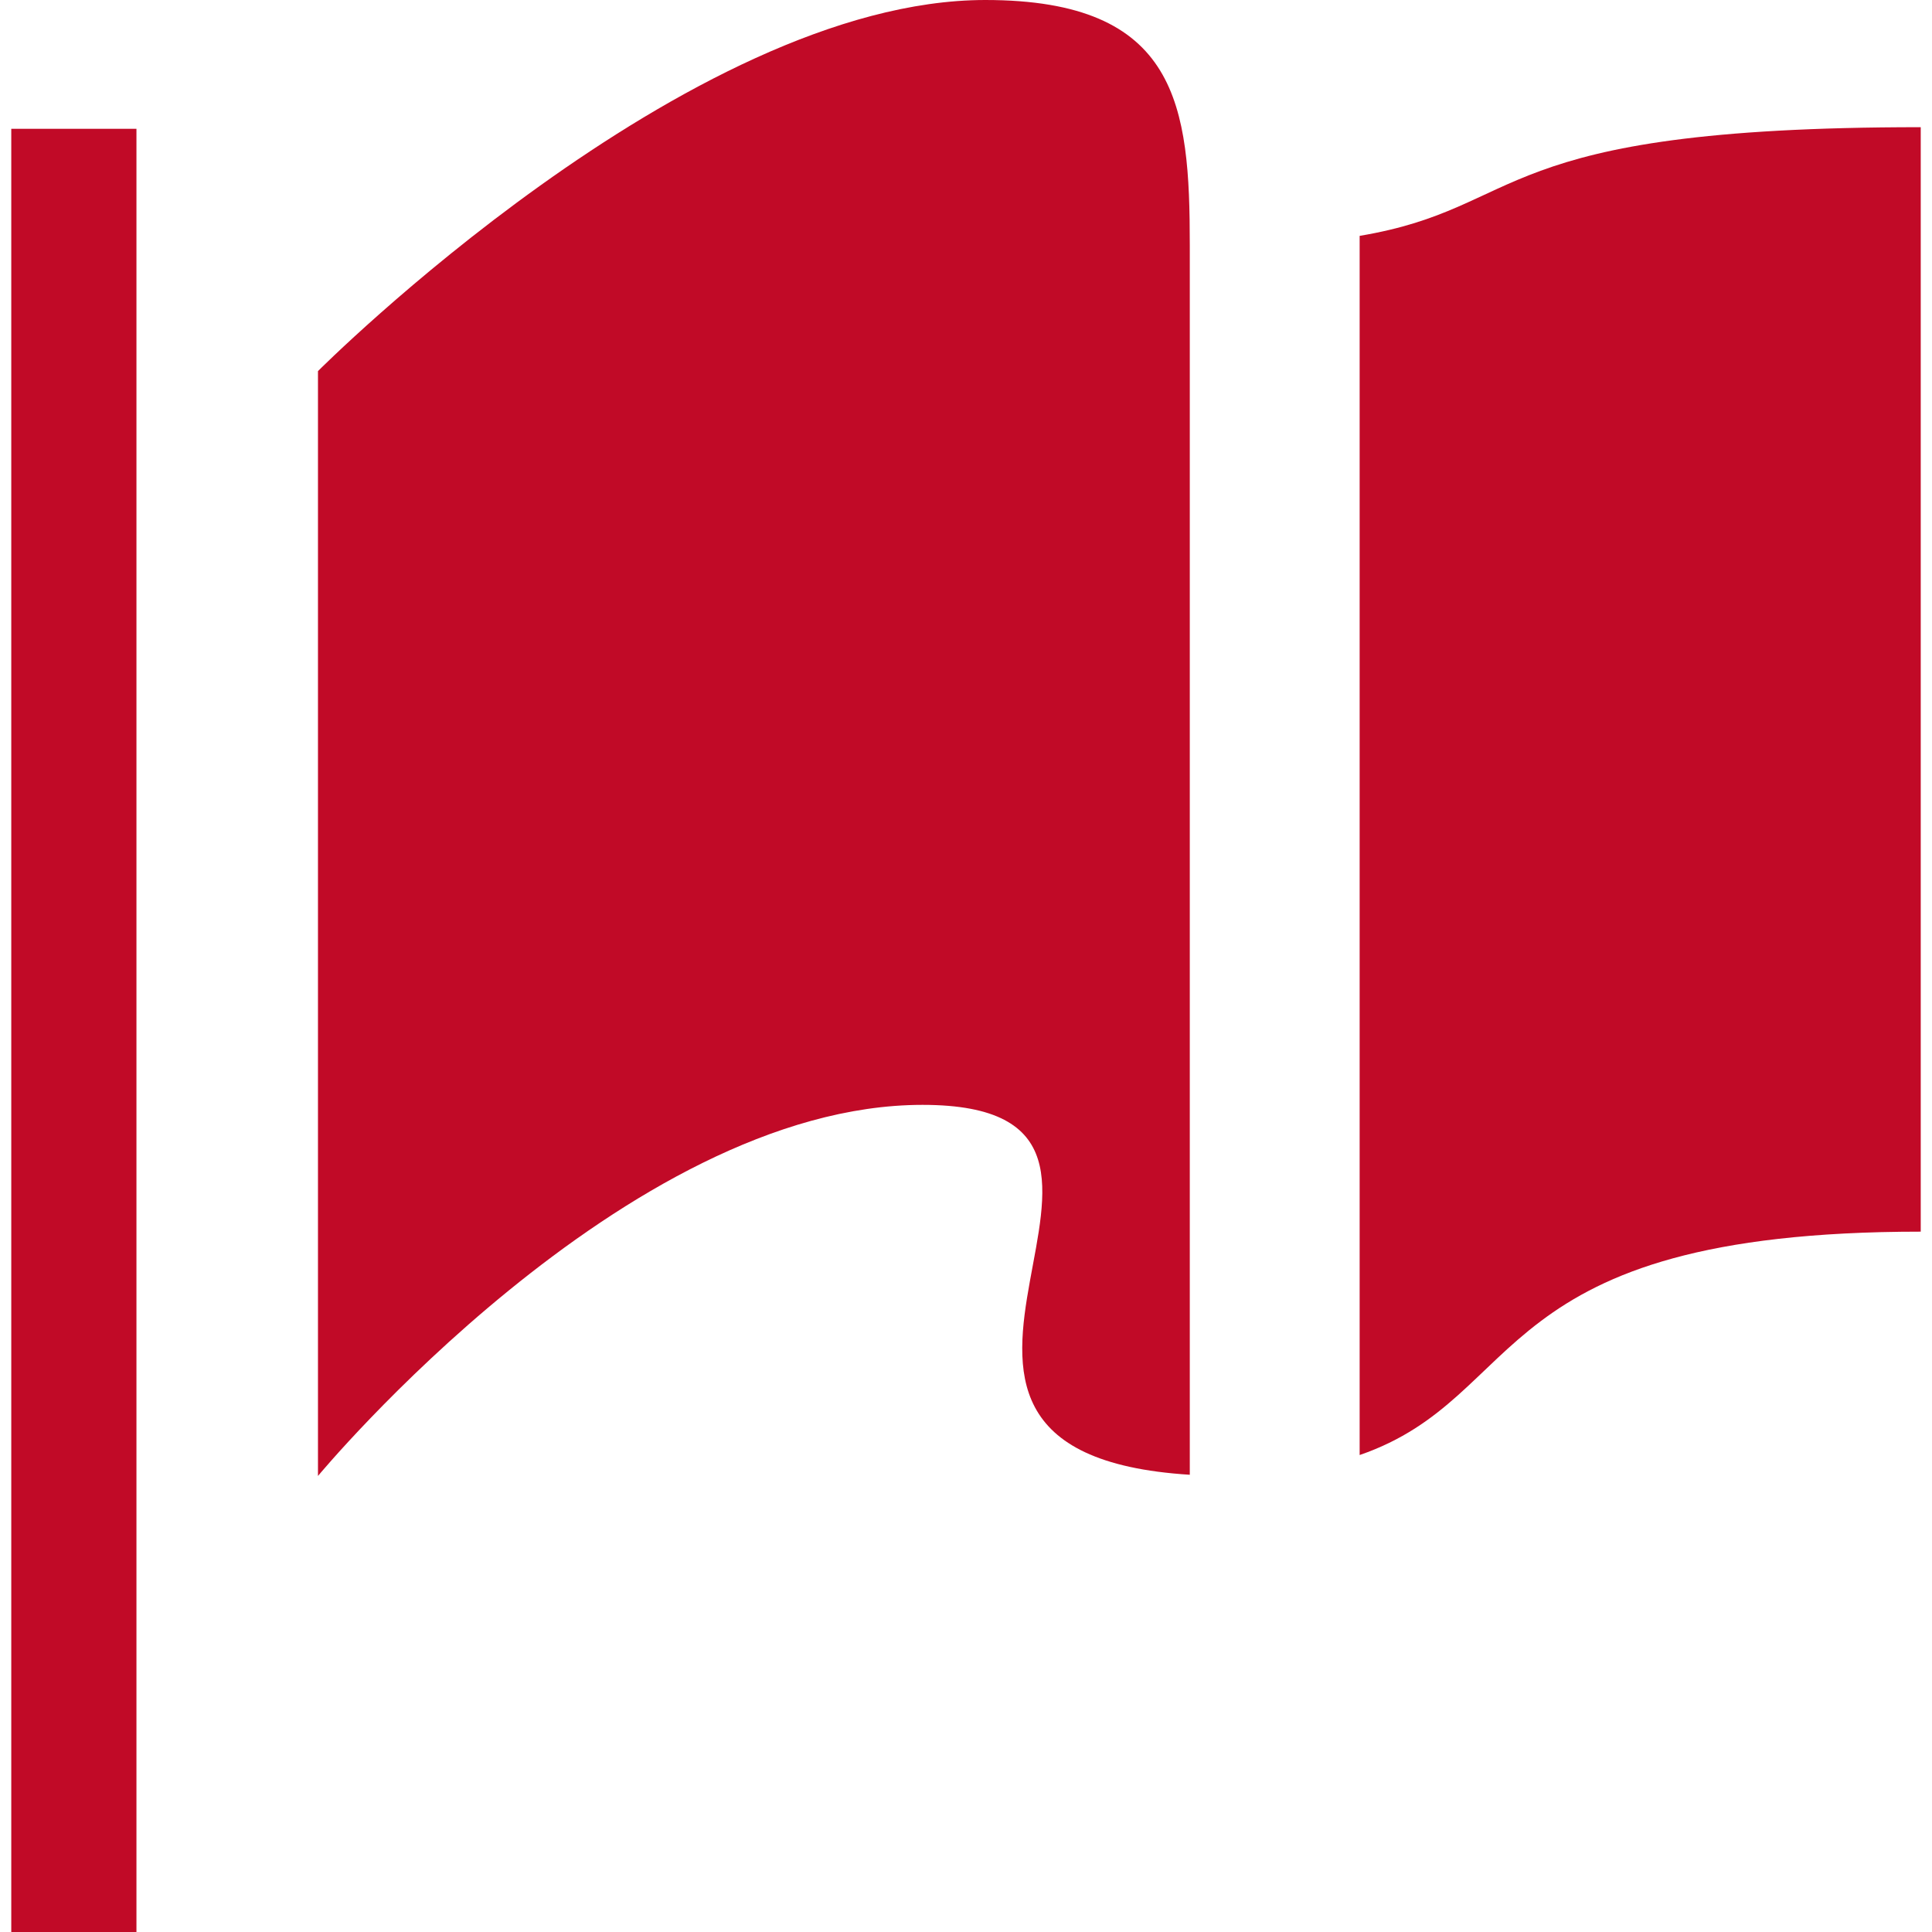
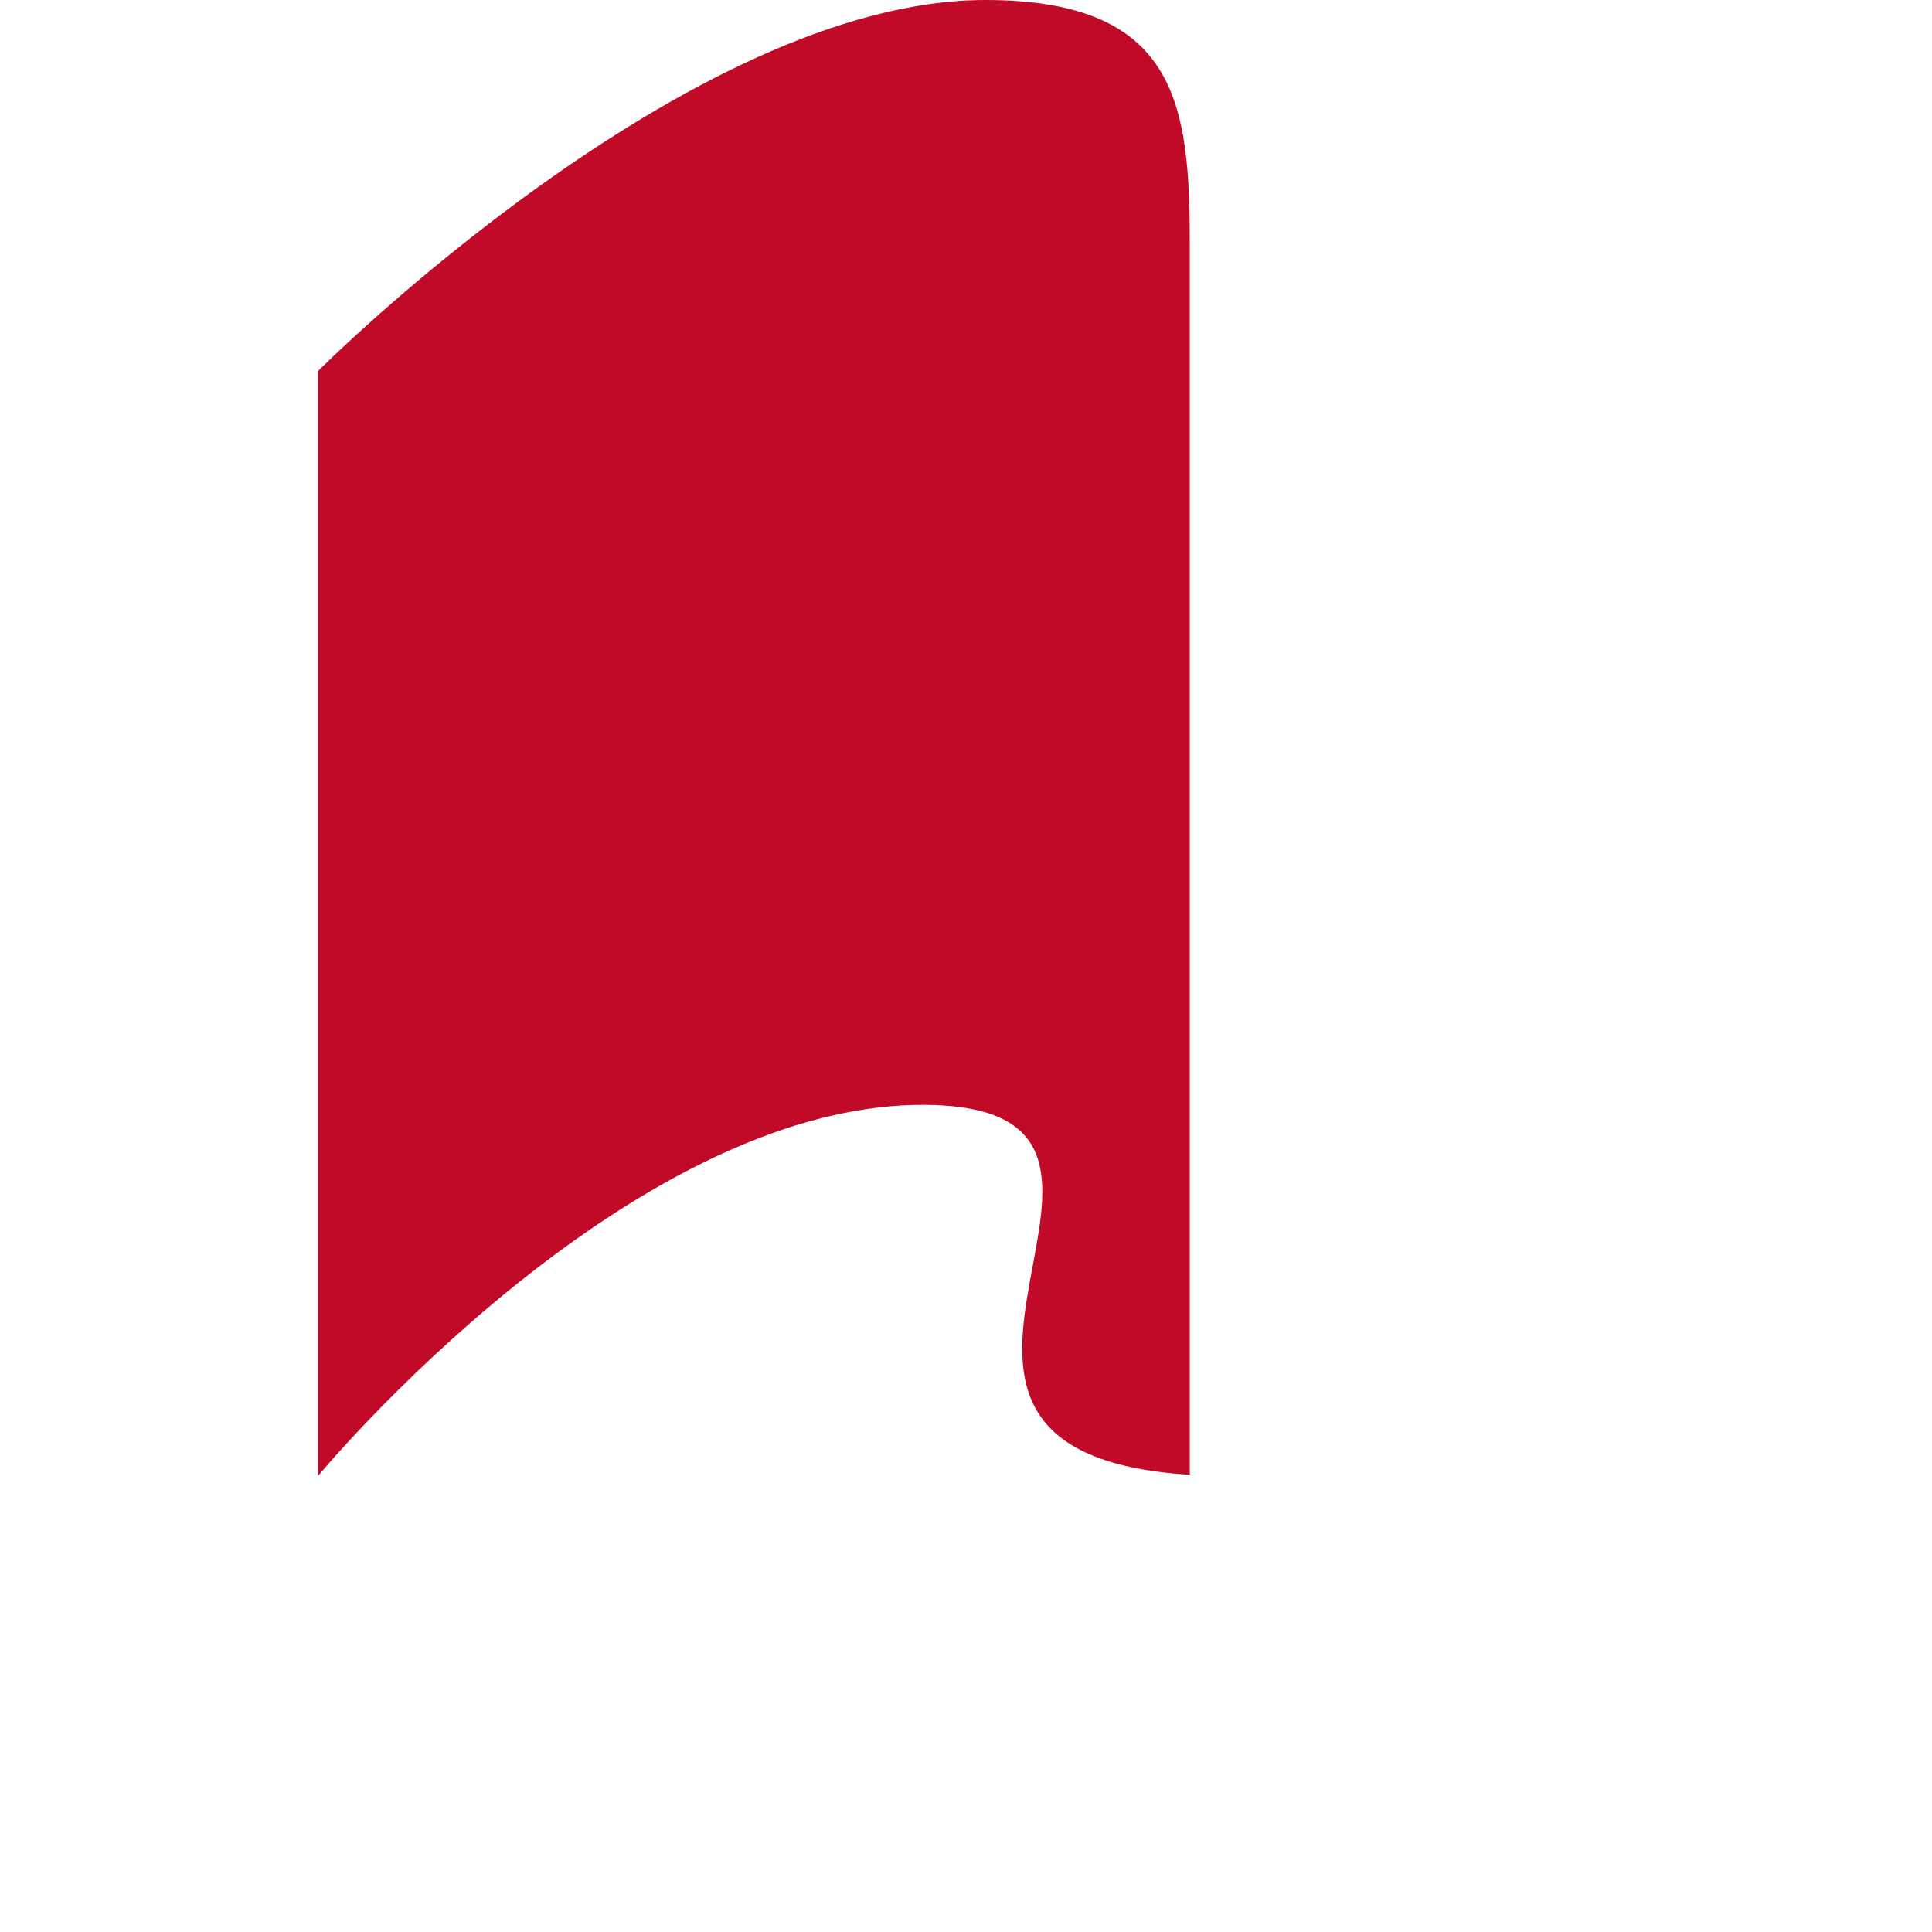
<svg xmlns="http://www.w3.org/2000/svg" id="Livello_1" version="1.1" viewBox="0 0 48 48">
  <defs>
    <style>
      .st0 {
        fill: #c10a27;
      }
    </style>
  </defs>
-   <path class="st0" d="M47.72,3.16c-10.83,0-9.71,1.99-13.94,2.7v30.29c4.23-1.46,3.11-5.55,13.94-5.55V3.16Z" />
  <path class="st0" d="M24.48,0C17.1,0,7.9,9.22,7.9,9.22v27.45s7.64-9.22,15.02-9.22-2.48,8.62,6.64,9.19V6.09c0-3.46-.28-6.09-5.08-6.09Z" />
-   <rect class="st0" x=".28" y="3.2" width="3.11" height="44.8" />
</svg>